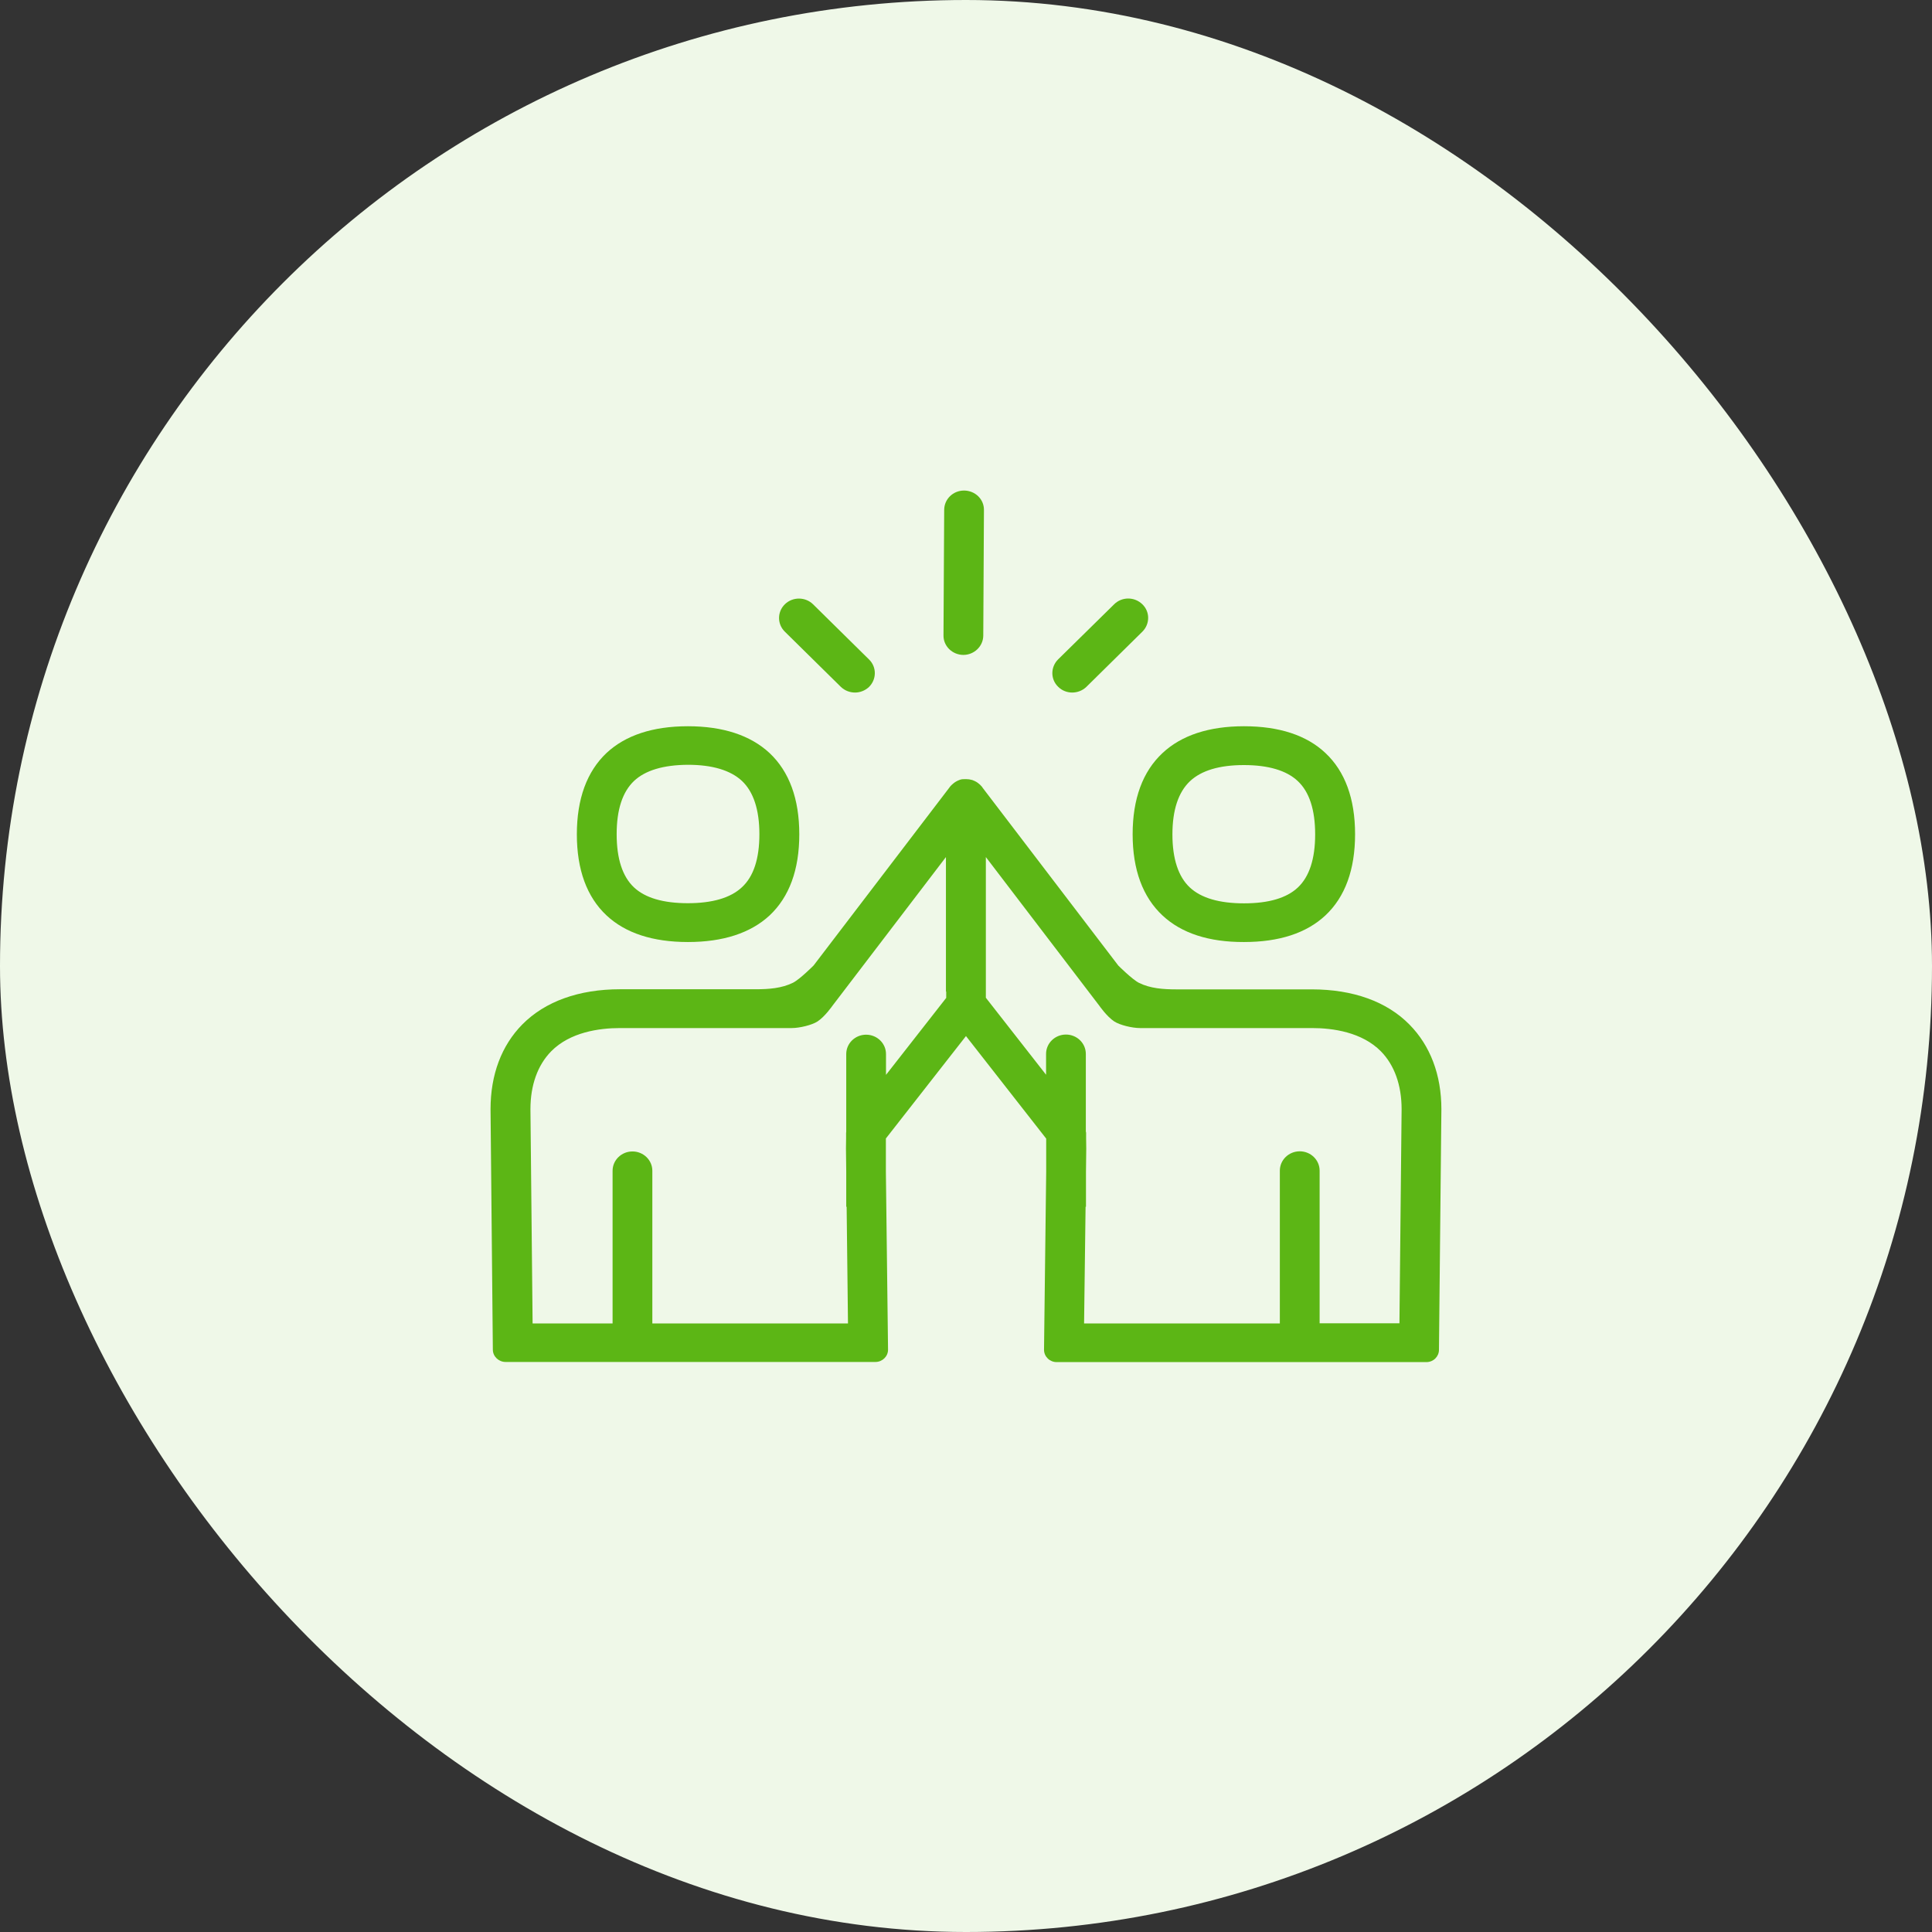
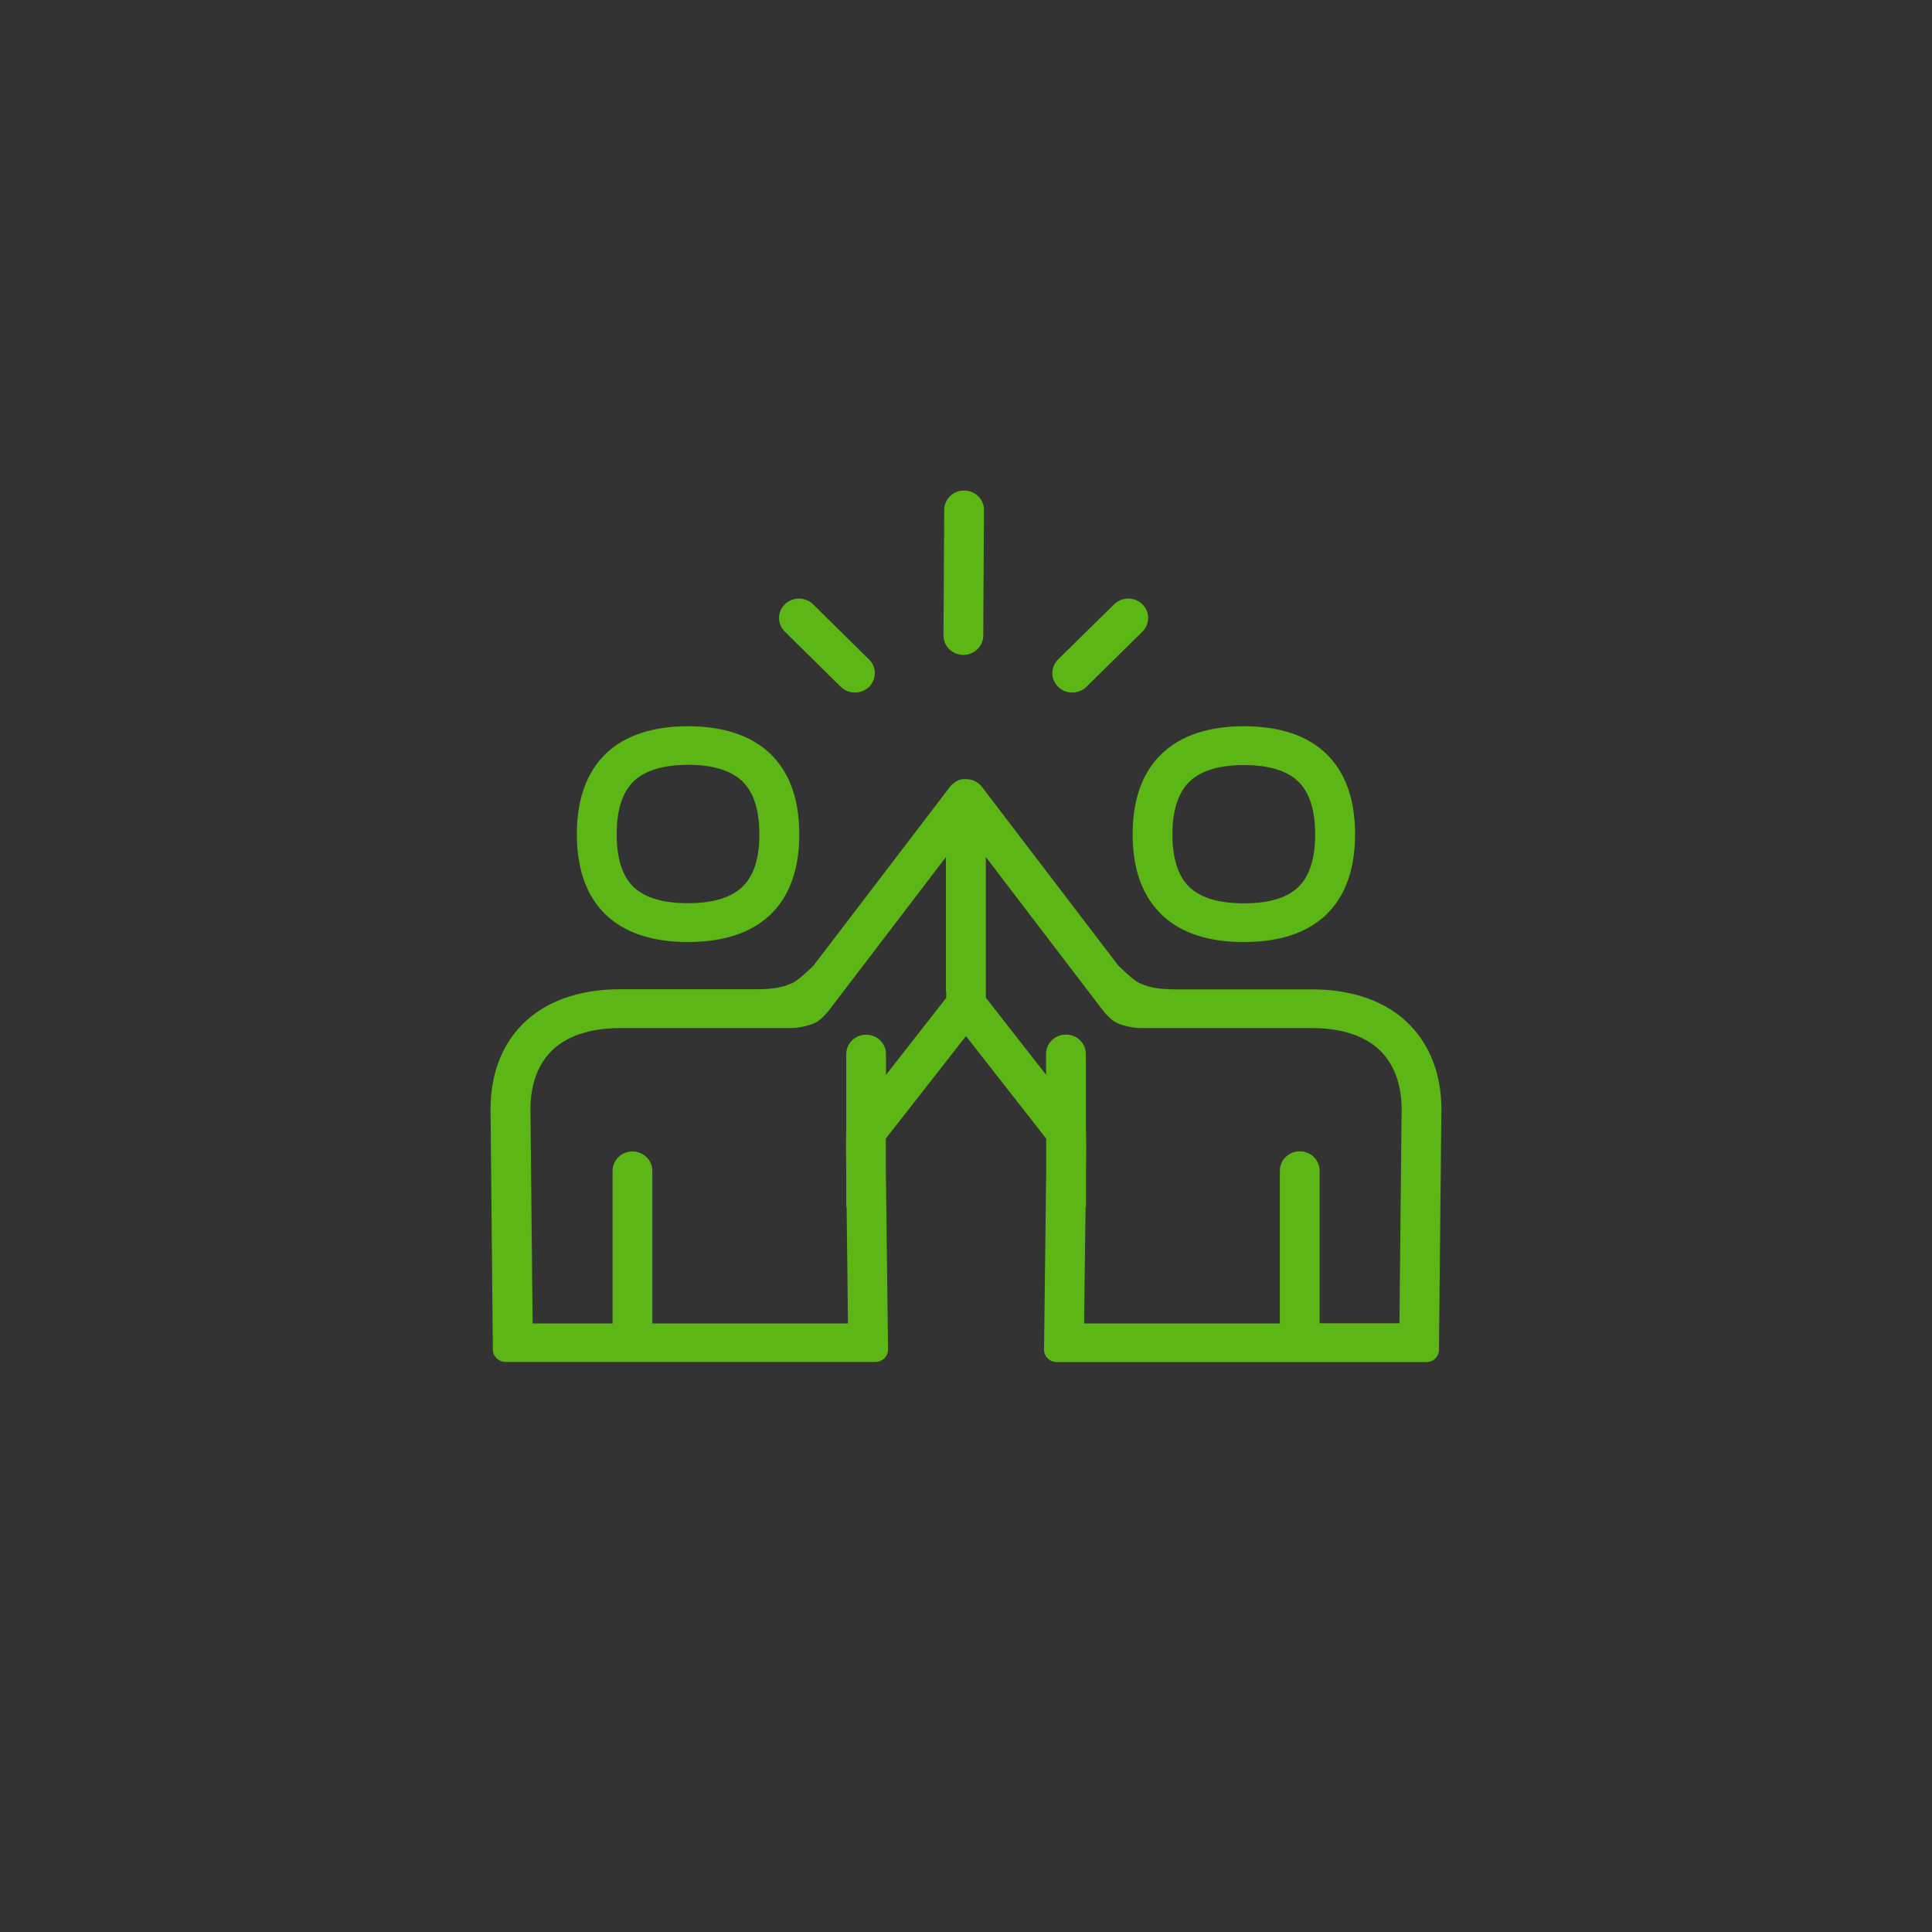
<svg xmlns="http://www.w3.org/2000/svg" width="83" height="83" viewBox="0 0 83 83" fill="none">
  <rect x="0" y="0" width="83" height="83" fill="#333333" stroke="none" />
-   <rect width="83" height="83" rx="41.5" fill="#EFF8E8" />
  <path fill-rule="evenodd" clip-rule="evenodd" d="M40.533 27.299C40.528 27.758 40.911 28.13 41.382 28.136C41.853 28.136 42.236 27.764 42.242 27.311L42.271 21.911C42.277 21.446 41.894 21.08 41.423 21.074H41.417C40.946 21.074 40.568 21.44 40.563 21.9L40.533 27.299ZM33.716 27.136L36.123 29.508C36.291 29.67 36.512 29.752 36.733 29.752C36.948 29.752 37.163 29.67 37.331 29.514C37.663 29.188 37.669 28.659 37.337 28.334L34.931 25.962C34.6 25.637 34.059 25.631 33.722 25.956C33.385 26.282 33.385 26.811 33.716 27.136ZM46.062 29.752C45.846 29.752 45.626 29.671 45.463 29.508C45.126 29.188 45.126 28.659 45.457 28.328L47.863 25.962C48.195 25.631 48.735 25.631 49.072 25.956C49.409 26.276 49.409 26.805 49.078 27.136L46.672 29.508C46.503 29.671 46.282 29.752 46.062 29.752ZM26.492 35.838C26.492 34.786 26.742 34.019 27.241 33.548C27.724 33.094 28.503 32.862 29.555 32.856C30.607 32.856 31.386 33.094 31.874 33.548C32.368 34.013 32.624 34.786 32.624 35.838C32.624 36.89 32.374 37.657 31.874 38.116C31.386 38.575 30.601 38.802 29.549 38.802C28.497 38.802 27.718 38.575 27.236 38.122C26.742 37.657 26.492 36.89 26.492 35.838ZM29.554 40.47C28.043 40.47 26.869 40.087 26.055 39.325C25.213 38.535 24.782 37.366 24.782 35.843C24.782 34.321 25.213 33.147 26.055 32.35C26.869 31.589 28.043 31.2 29.554 31.2C31.06 31.2 32.24 31.589 33.059 32.35C33.908 33.147 34.338 34.321 34.338 35.843C34.338 37.366 33.908 38.535 33.059 39.331C32.24 40.087 31.06 40.47 29.554 40.47ZM60.214 47.654L60.121 56.849H56.692V50.293C56.692 49.833 56.309 49.461 55.838 49.461C55.367 49.461 54.983 49.833 54.983 50.293V56.855H46.573L46.637 51.844H46.654V50.345L46.666 49.339C46.666 49.262 46.664 49.188 46.663 49.116V49.116C46.661 49.046 46.66 48.978 46.66 48.909V48.665C46.66 48.653 46.657 48.644 46.654 48.635C46.651 48.628 46.648 48.621 46.648 48.613V45.276C46.648 44.817 46.265 44.445 45.794 44.445C45.323 44.445 44.94 44.817 44.94 45.276V46.172L42.353 42.864V36.82L47.224 43.202C47.224 43.202 47.549 43.672 47.869 43.882C48.107 44.038 48.636 44.166 48.973 44.166H56.361C57.262 44.166 58.511 44.341 59.325 45.166C59.906 45.759 60.214 46.619 60.214 47.654ZM40.638 42.597V36.82L35.767 43.202C35.767 43.202 35.442 43.672 35.122 43.882C34.884 44.038 34.349 44.166 34.018 44.166H26.642C25.741 44.166 24.491 44.341 23.678 45.166C23.097 45.759 22.788 46.619 22.788 47.654L22.881 56.855H26.317V50.298C26.317 49.839 26.7 49.467 27.171 49.467C27.642 49.467 28.025 49.839 28.025 50.298V56.855H36.43L36.372 51.844H36.355V50.339L36.343 49.339C36.343 49.266 36.344 49.194 36.346 49.123V49.123V49.123V49.123C36.347 49.053 36.349 48.984 36.349 48.915V48.671C36.349 48.662 36.35 48.654 36.352 48.645C36.353 48.636 36.355 48.627 36.355 48.619V45.282C36.355 44.823 36.738 44.451 37.209 44.451C37.68 44.451 38.063 44.823 38.063 45.282V46.177L40.65 42.87V42.597H40.638ZM61.923 47.654C61.923 46.178 61.447 44.922 60.551 44.016C59.581 43.028 58.128 42.504 56.355 42.504H50.537C49.973 42.504 49.415 42.464 48.933 42.225C48.642 42.08 48.043 41.481 48.043 41.481L42.202 33.827V33.821L42.196 33.809C42.194 33.809 42.192 33.809 42.191 33.809C42.189 33.808 42.188 33.807 42.185 33.803L42.179 33.792C42.132 33.734 42.074 33.681 42.01 33.635C41.946 33.577 41.778 33.513 41.778 33.513L41.755 33.507C41.679 33.484 41.592 33.472 41.51 33.472C41.417 33.472 41.33 33.472 41.272 33.489C41.269 33.489 41.258 33.494 41.246 33.498L41.246 33.498C41.234 33.503 41.223 33.507 41.22 33.507C41.109 33.548 41.022 33.6 40.941 33.67C40.894 33.71 40.848 33.751 40.807 33.803L40.801 33.815L34.954 41.476C34.954 41.476 34.361 42.074 34.065 42.22C33.582 42.458 33.03 42.499 32.461 42.499H26.637C24.87 42.499 23.417 43.022 22.44 44.01C21.545 44.916 21.074 46.172 21.074 47.648L21.173 57.983C21.173 58.273 21.423 58.511 21.719 58.511H37.61C37.907 58.511 38.151 58.273 38.151 57.983L38.058 50.339V48.91L41.499 44.51L44.945 48.915V50.351L44.852 57.988C44.852 58.279 45.097 58.517 45.393 58.517H61.278C61.58 58.517 61.819 58.279 61.819 57.988L61.923 47.654ZM51.124 33.559C50.624 34.03 50.368 34.797 50.368 35.849C50.368 36.896 50.624 37.669 51.118 38.128C51.606 38.581 52.385 38.808 53.443 38.808C54.501 38.808 55.274 38.581 55.756 38.128C56.251 37.663 56.5 36.896 56.5 35.844C56.5 34.792 56.251 34.019 55.751 33.553C55.268 33.1 54.489 32.868 53.437 32.868C52.391 32.868 51.612 33.1 51.124 33.559ZM48.659 35.843C48.659 37.366 49.095 38.54 49.944 39.331C50.757 40.092 51.937 40.476 53.443 40.47C54.954 40.47 56.128 40.087 56.942 39.325C57.785 38.535 58.215 37.361 58.215 35.838C58.215 34.315 57.785 33.141 56.942 32.35C56.128 31.583 54.948 31.2 53.443 31.2C51.937 31.2 50.757 31.589 49.944 32.35C49.089 33.147 48.659 34.321 48.659 35.843Z" fill="#5CB615" />
</svg>